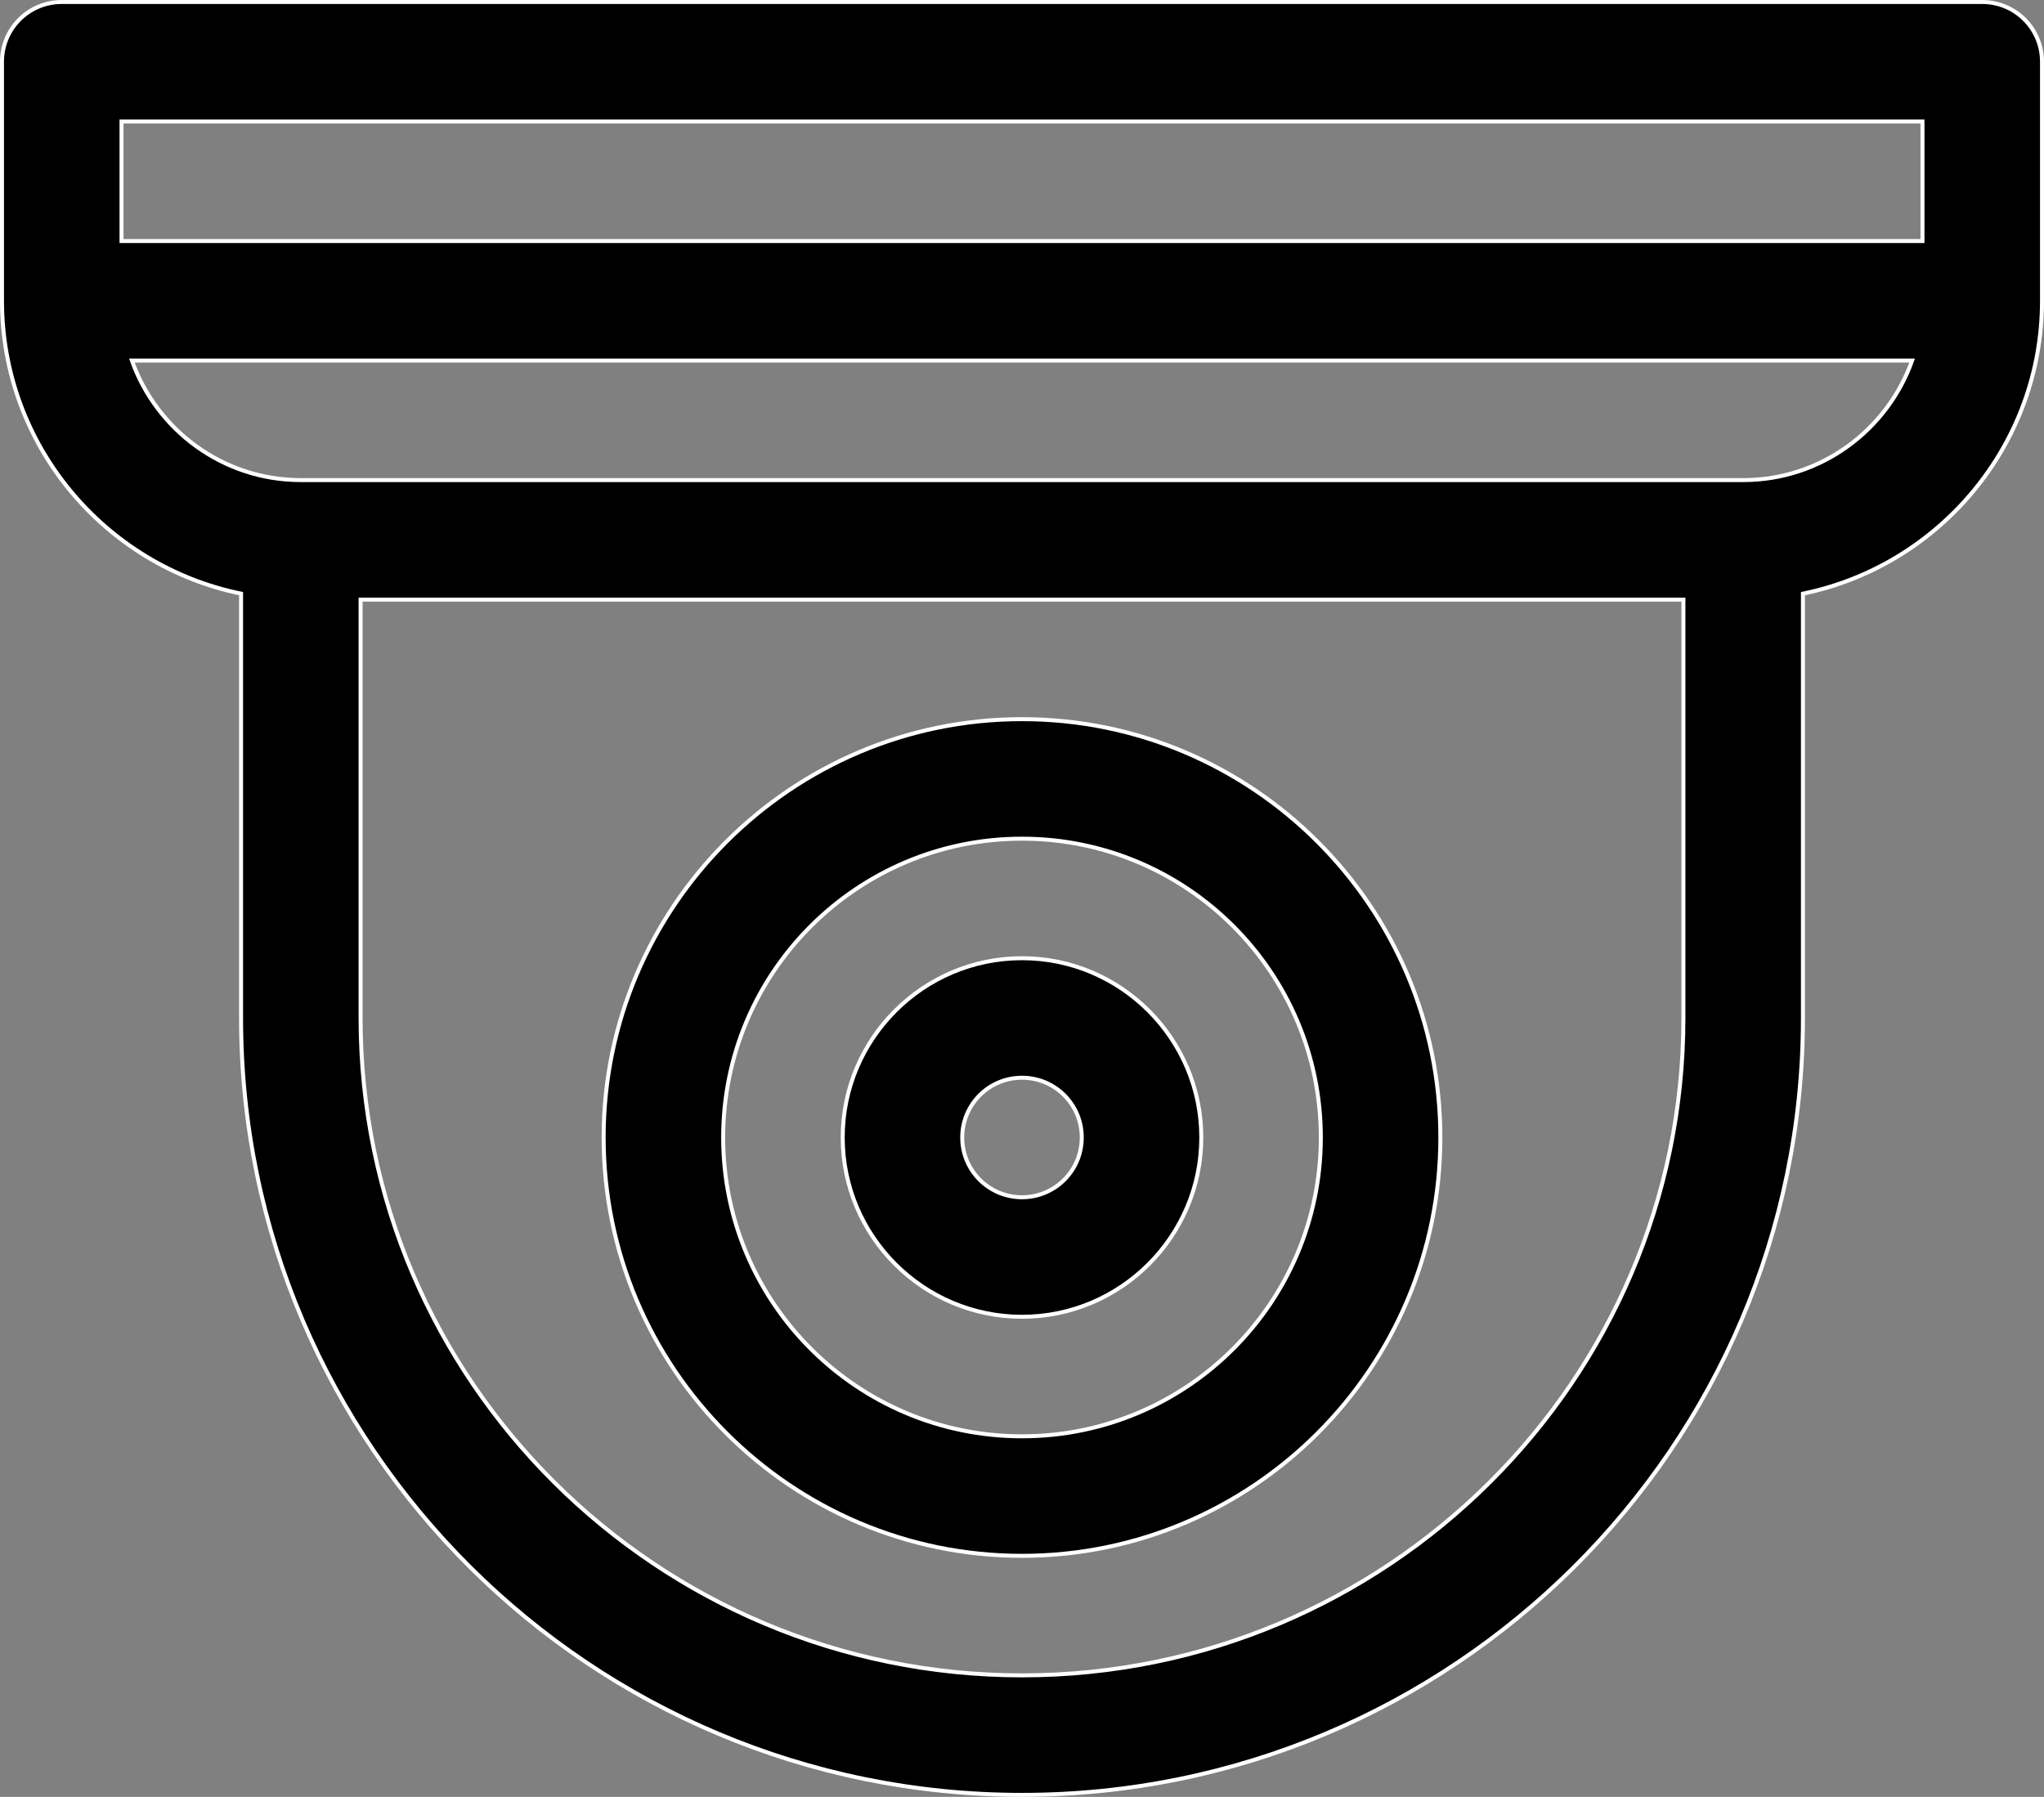
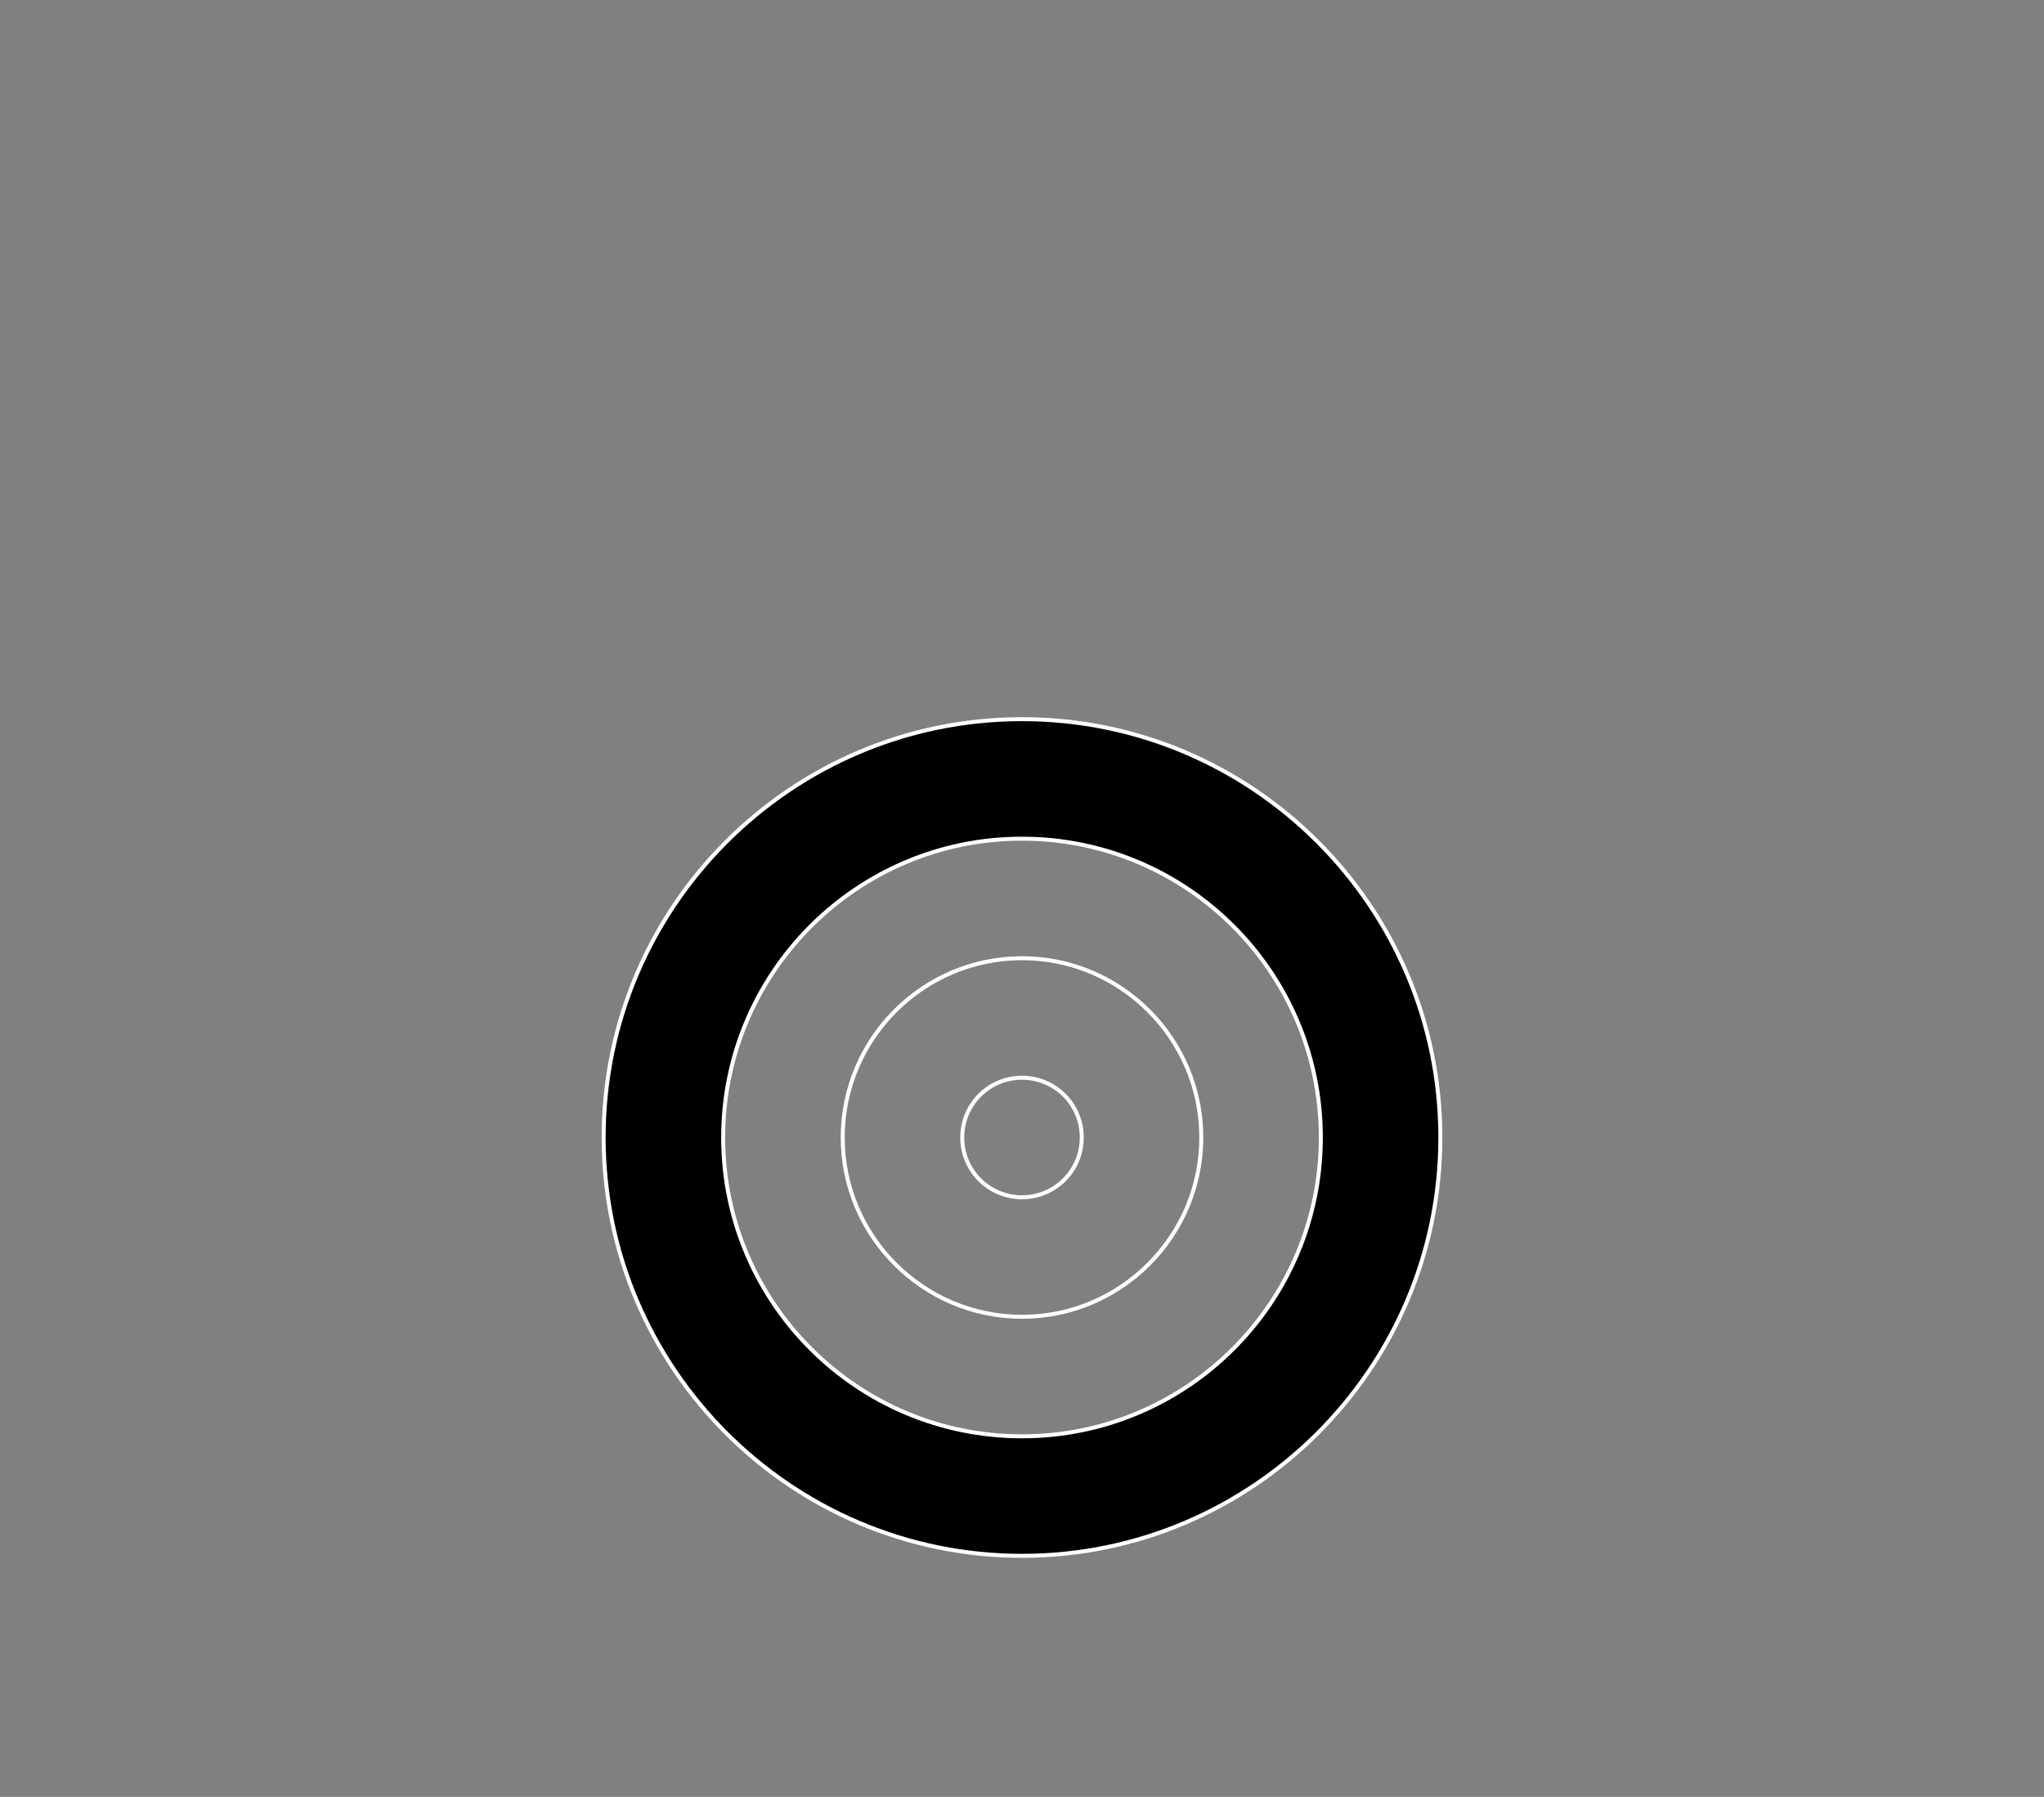
<svg xmlns="http://www.w3.org/2000/svg" xmlns:xlink="http://www.w3.org/1999/xlink" id="Layer_1" x="0px" y="0px" viewBox="0 0 513 451" style="enable-background:new 0 0 513 451;" xml:space="preserve">
  <rect x="0" y="0" width="513" height="451" fill="#808080" stroke="none" />
  <style type="text/css">
	.st0{clip-path:url(#SVGID_2_);}
	.st1{clip-path:url(#SVGID_2_);fill:none;stroke:#FFFFFF;}
</style>
  <g>
    <defs>
      <rect id="SVGID_1_" width="513" height="451" />
    </defs>
    <clipPath id="SVGID_2_">
      <use xlink:href="#SVGID_1_" style="overflow:visible;" />
    </clipPath>
-     <path class="st0" d="M497.5,0.5h-482c-8.3,0-15,6.7-15,15v60c0,36.2,25.8,66.5,60,73.5v106.5c0,107.5,87.9,195,196,195   s196-87.5,196-195V149c34.2-7,60-37.3,60-73.5v-60C512.5,7.2,505.8,0.5,497.5,0.5 M482.5,60.5h-452v-30h452V60.5z M422.5,255.5   c0,91-74.5,165-166,165s-166-74-166-165v-105h332V255.5z M437.5,120.5h-362c-19.6,0-36.2-12.6-42.4-30h446.8   C473.7,107.9,457.1,120.5,437.5,120.5" />
-     <path class="st1" d="M497.5,0.5h-482c-8.3,0-15,6.7-15,15v60c0,36.2,25.8,66.5,60,73.5v106.5c0,107.5,87.9,195,196,195   s196-87.5,196-195V149c34.2-7,60-37.3,60-73.5v-60C512.5,7.2,505.8,0.5,497.5,0.5z M482.5,60.5h-452v-30h452V60.5z M422.5,255.5   c0,91-74.5,165-166,165s-166-74-166-165v-105h332V255.5z M437.5,120.5h-362c-19.6,0-36.2-12.6-42.4-30h446.8   C473.7,107.9,457.1,120.5,437.5,120.5z" />
    <path class="st0" d="M256.5,390.5c57.9,0,105-47.1,105-105s-47.1-105-105-105s-105,47.1-105,105S198.6,390.5,256.5,390.5    M256.5,210.5c41.4,0,75,33.6,75,75s-33.6,75-75,75s-75-33.6-75-75S215.1,210.5,256.5,210.5" />
    <path class="st1" d="M256.5,390.5c57.9,0,105-47.1,105-105s-47.1-105-105-105s-105,47.1-105,105S198.6,390.5,256.5,390.5z    M256.5,210.5c41.4,0,75,33.6,75,75s-33.6,75-75,75s-75-33.6-75-75S215.1,210.5,256.5,210.5z" />
-     <path class="st0" d="M256.5,330.5c24.8,0,45-20.2,45-45c0-24.8-20.2-45-45-45c-24.8,0-45,20.2-45,45   C211.5,310.3,231.7,330.5,256.5,330.5 M256.5,270.5c8.3,0,15,6.7,15,15c0,8.3-6.7,15-15,15c-8.3,0-15-6.7-15-15   C241.5,277.2,248.2,270.5,256.5,270.5" />
    <path class="st1" d="M256.5,330.5c24.8,0,45-20.2,45-45c0-24.8-20.2-45-45-45c-24.8,0-45,20.2-45,45   C211.5,310.3,231.7,330.5,256.5,330.5z M256.5,270.5c8.3,0,15,6.7,15,15c0,8.3-6.7,15-15,15c-8.3,0-15-6.7-15-15   C241.5,277.2,248.2,270.5,256.5,270.5z" />
  </g>
</svg>